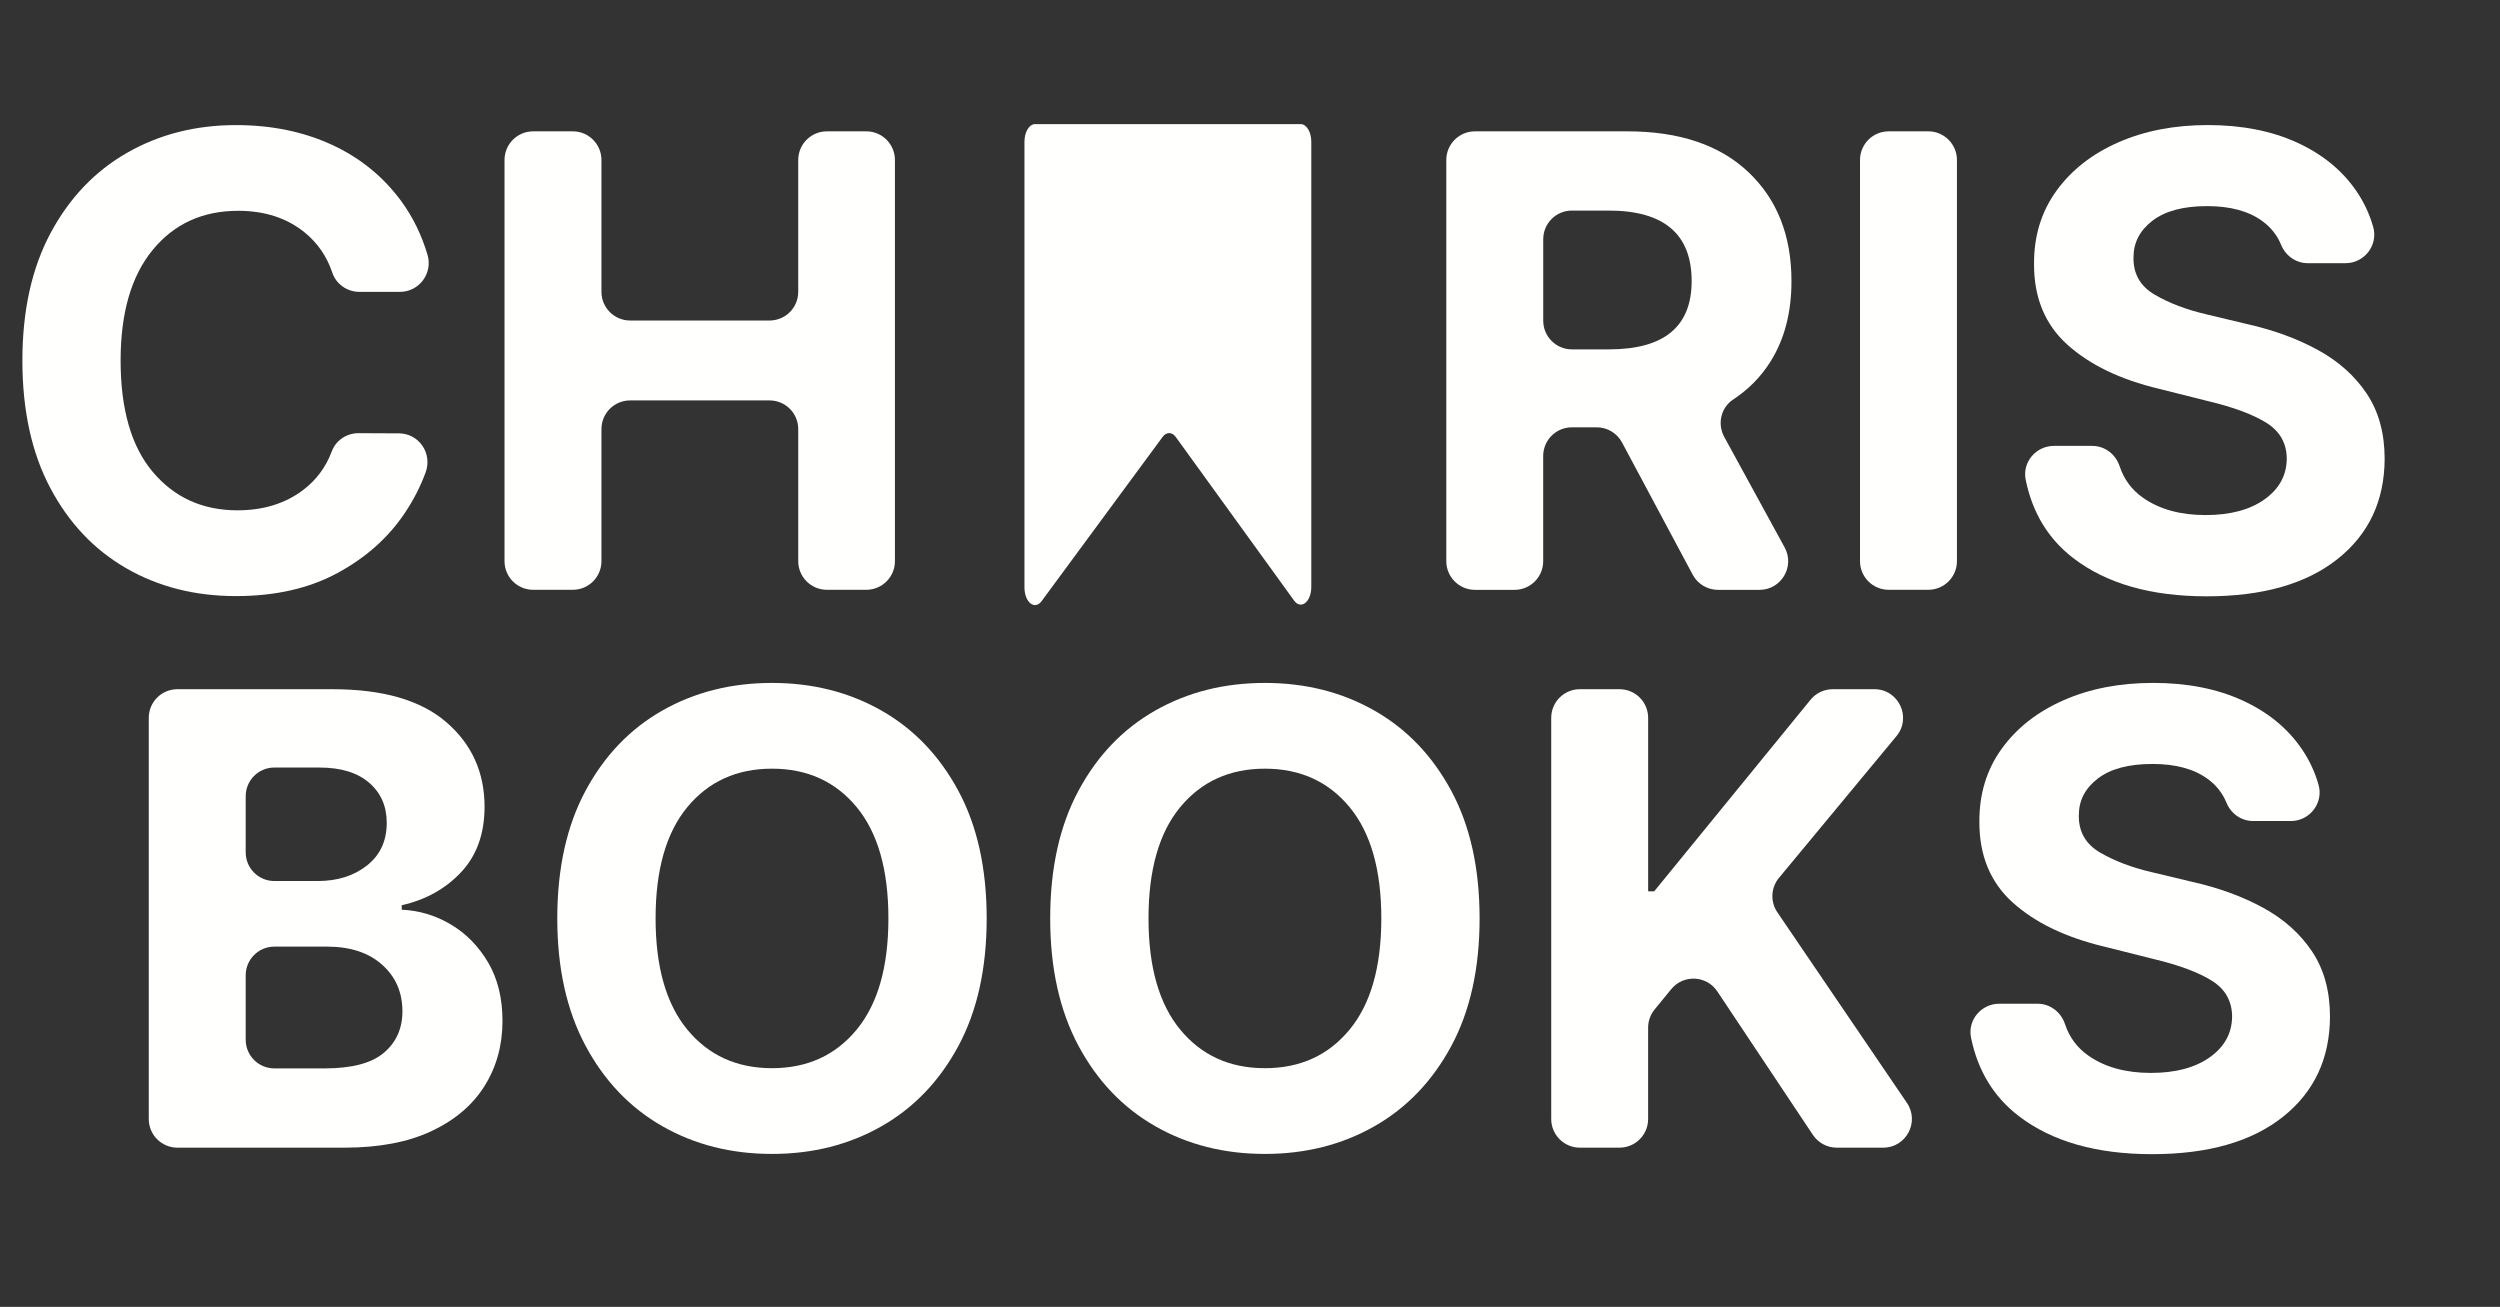
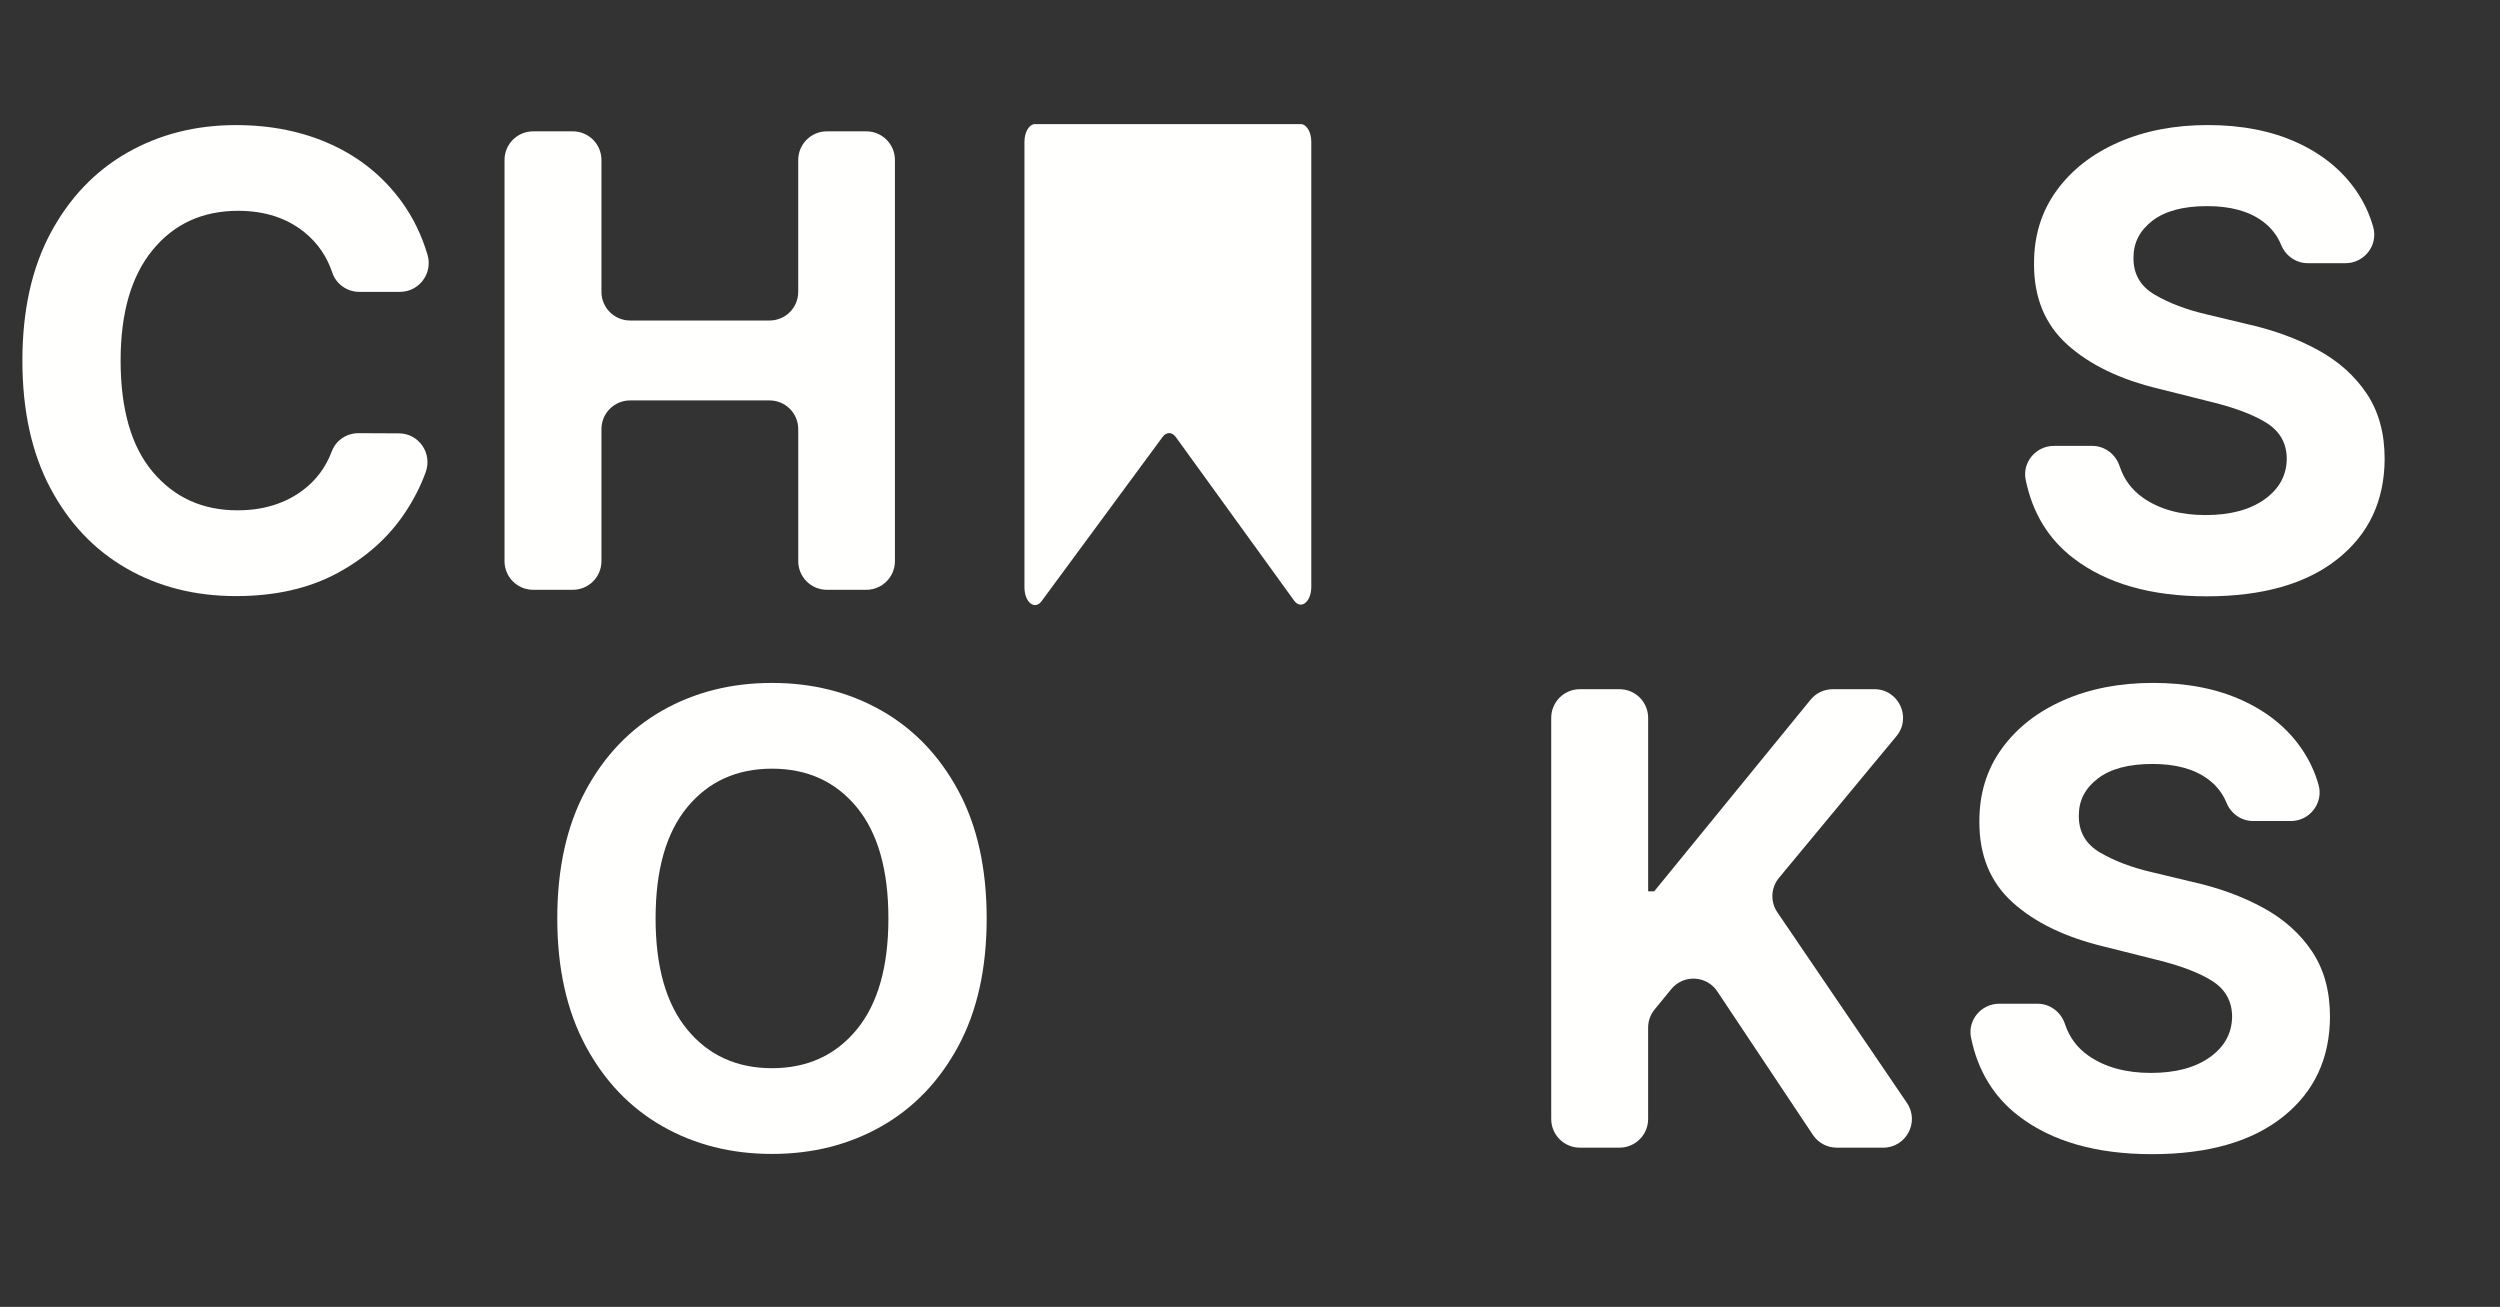
<svg xmlns="http://www.w3.org/2000/svg" xml:space="preserve" style="enable-background:new 0 0 857.55 448.28;" viewBox="0 0 857.55 448.28" y="0px" x="0px" id="Layer_1" version="1.1">
  <rect x="0" y="0" width="857.55" height="448.28" fill="#333333" stroke="none" />
  <style type="text/css">
	.st0{fill:#FFFFFD;}
	.st1{fill:#C1C189;}
</style>
  <g>
    <g>
-       <path d="M51.03,383.84v-137.6c0-5.43,4.4-9.83,9.83-9.83H114c17.35,0,30.39,3.78,39.12,11.33    c8.73,7.55,13.09,17.21,13.09,28.99c0,9.27-2.69,16.75-8.06,22.46s-12.16,9.48-20.35,11.32v1.54c5.99,0.26,11.61,1.95,16.86,5.07    c5.25,3.12,9.51,7.48,12.79,13.05c3.28,5.58,4.91,12.26,4.91,20.04c0,8.35-2.06,15.79-6.18,22.35    c-4.12,6.55-10.2,11.71-18.24,15.47c-8.04,3.76-17.94,5.64-29.72,5.64H60.86C55.43,393.67,51.03,389.27,51.03,383.84z     M84.28,292.38c0,5.43,4.4,9.83,9.83,9.83h14.82c6.81,0,12.47-1.78,16.97-5.34c4.5-3.56,6.76-8.43,6.76-14.63    c0-5.68-2.01-10.26-6.03-13.74c-4.02-3.48-9.71-5.22-17.08-5.22H94.11c-5.43,0-9.83,4.4-9.83,9.83V292.38z M84.28,356.65    c0,5.43,4.4,9.83,9.83,9.83h17.28c9.32,0,16.09-1.79,20.31-5.37c4.22-3.58,6.34-8.32,6.34-14.21c0-6.5-2.32-11.83-6.95-15.97    c-4.63-4.15-10.94-6.22-18.93-6.22H94.11c-5.43,0-9.83,4.4-9.83,9.83V356.65z" class="st0" />
      <path d="M338.45,315.04c0,17.15-3.24,31.74-9.71,43.77c-6.48,12.03-15.27,21.21-26.38,27.53    c-11.11,6.32-23.63,9.48-37.55,9.48c-13.98,0-26.52-3.17-37.63-9.52s-19.89-15.55-26.34-27.61s-9.68-26.61-9.68-43.65    c0-17.15,3.23-31.74,9.68-43.77c6.45-12.03,15.23-21.21,26.34-27.53s23.65-9.48,37.63-9.48c13.92,0,26.44,3.16,37.55,9.48    s19.9,15.5,26.38,27.53C335.21,283.3,338.45,297.89,338.45,315.04z M304.74,315.04c0-16.69-3.64-29.42-10.9-38.2    c-7.27-8.78-16.95-13.17-29.03-13.17c-12.08,0-21.76,4.39-29.03,13.17c-7.27,8.78-10.9,21.51-10.9,38.2    c0,16.64,3.63,29.36,10.9,38.16c7.27,8.81,16.94,13.21,29.03,13.21c12.08,0,21.76-4.4,29.03-13.21    C301.1,344.4,304.74,331.68,304.74,315.04z" class="st0" />
-       <path d="M507.53,315.04c0,17.15-3.24,31.74-9.71,43.77c-6.48,12.03-15.27,21.21-26.38,27.53    c-11.11,6.32-23.63,9.48-37.55,9.48c-13.98,0-26.52-3.17-37.63-9.52c-11.11-6.35-19.89-15.55-26.34-27.61s-9.68-26.61-9.68-43.65    c0-17.15,3.23-31.74,9.68-43.77c6.45-12.03,15.23-21.21,26.34-27.53c11.11-6.32,23.65-9.48,37.63-9.48    c13.92,0,26.44,3.16,37.55,9.48c11.11,6.32,19.9,15.5,26.38,27.53C504.3,283.3,507.53,297.89,507.53,315.04z M473.82,315.04    c0-16.69-3.64-29.42-10.9-38.2c-7.27-8.78-16.95-13.17-29.03-13.17c-12.08,0-21.76,4.39-29.03,13.17    c-7.27,8.78-10.9,21.51-10.9,38.2c0,16.64,3.63,29.36,10.9,38.16c7.27,8.81,16.94,13.21,29.03,13.21    c12.08,0,21.76-4.4,29.03-13.21C470.19,344.4,473.82,331.68,473.82,315.04z" class="st0" />
      <path d="M532.1,383.84v-137.6c0-5.43,4.4-9.83,9.83-9.83h13.59c5.43,0,9.83,4.4,9.83,9.83v59.51h2.07l53.64-65.73    c1.87-2.29,4.66-3.61,7.62-3.61h14.27c8.32,0,12.88,9.7,7.57,16.1l-40.3,48.62c-2.79,3.37-3.02,8.18-0.56,11.8l44.45,65.38    c4.44,6.53-0.24,15.36-8.13,15.36h-15.94c-3.29,0-6.36-1.64-8.18-4.38l-32.79-49.22c-3.66-5.5-11.6-5.89-15.79-0.78l-5.71,6.97    c-1.44,1.76-2.23,3.96-2.23,6.23v31.35c0,5.43-4.4,9.83-9.83,9.83h-13.59C536.51,393.67,532.1,389.27,532.1,383.84z" class="st0" />
      <path d="M772.88,281.63c-4.05,0-7.62-2.52-9.15-6.27c-1.33-3.28-3.48-6-6.45-8.17c-4.68-3.43-10.99-5.14-18.93-5.14    c-8.14,0-14.39,1.66-18.74,4.99c-4.35,3.33-6.53,7.53-6.53,12.59c-0.1,5.63,2.32,9.89,7.26,12.79c4.94,2.89,10.81,5.13,17.62,6.72    l14.13,3.38c9.11,2.05,17.21,5.02,24.3,8.91c7.09,3.89,12.67,8.89,16.74,15.01c4.07,6.12,6.1,13.55,6.1,22.31    c-0.05,14.39-5.44,25.84-16.16,34.36c-10.73,8.52-25.69,12.79-44.88,12.79c-19.09,0-34.32-4.35-45.69-13.05    c-8.61-6.59-14.08-15.57-16.4-26.93c-1.23-6.02,3.53-11.62,9.67-11.62h13.16c4.33,0,8.04,2.87,9.4,6.98c1.49,4.5,4.16,8.1,8,10.8    c5.66,3.97,12.81,5.95,21.46,5.95c8.45,0,15.19-1.79,20.23-5.38c5.04-3.58,7.59-8.24,7.64-13.98c-0.05-5.32-2.38-9.42-6.99-12.29    c-4.61-2.87-11.19-5.32-19.73-7.37l-17.12-4.3c-13.26-3.17-23.73-8.21-31.41-15.13s-11.49-16.15-11.44-27.72    c-0.05-9.52,2.49-17.85,7.64-25c5.15-7.14,12.22-12.7,21.23-16.66c9.01-3.97,19.25-5.95,30.72-5.95c11.67,0,21.87,2,30.6,5.99    c8.73,3.99,15.52,9.55,20.39,16.66c2.59,3.78,4.51,7.89,5.76,12.31c1.77,6.23-3.02,12.42-9.5,12.42H772.88z" class="st0" />
    </g>
    <g>
      <path d="M137.2,100.11h-13.94c-4.16,0-7.93-2.61-9.26-6.55c-1.88-5.61-5.05-10.22-9.51-13.84    c-6.09-4.94-13.69-7.41-22.81-7.41c-12.18,0-21.95,4.47-29.29,13.4c-7.35,8.93-11.02,21.59-11.02,37.97    c0,16.79,3.7,29.55,11.1,38.28c7.4,8.73,17.06,13.09,28.99,13.09c8.86,0,16.36-2.32,22.5-6.95c4.53-3.42,7.82-7.86,9.87-13.32    c1.42-3.78,5.13-6.21,9.17-6.19l13.85,0.06c6.86,0.03,11.51,6.87,9.17,13.32c-1.74,4.8-4.12,9.44-7.11,13.93    c-5.68,8.5-13.4,15.38-23.15,20.66s-21.36,7.91-34.82,7.91c-14.03,0-26.56-3.17-37.59-9.52c-11.03-6.35-19.73-15.54-26.11-27.57    c-6.37-12.03-9.56-26.59-9.56-43.69c0-17.15,3.23-31.74,9.68-43.77c6.45-12.03,15.2-21.21,26.26-27.53    c11.06-6.32,23.5-9.48,37.32-9.48c12.13,0,23.08,2.24,32.83,6.72s17.74,10.98,23.96,19.5c3.93,5.39,6.91,11.5,8.93,18.32    C148.5,93.76,143.78,100.11,137.2,100.11z" class="st0" />
      <path d="M173.06,192.49V54.88c0-5.43,4.4-9.83,9.83-9.83h13.59c5.43,0,9.83,4.4,9.83,9.83v45.23    c0,5.43,4.4,9.83,9.83,9.83h47.84c5.43,0,9.83-4.4,9.83-9.83V54.88c0-5.43,4.4-9.83,9.83-9.83h13.51c5.43,0,9.83,4.4,9.83,9.83    v137.6c0,5.43-4.4,9.83-9.83,9.83h-13.51c-5.43,0-9.83-4.4-9.83-9.83v-45.3c0-5.43-4.4-9.83-9.83-9.83h-47.84    c-5.43,0-9.83,4.4-9.83,9.83v45.3c0,5.43-4.4,9.83-9.83,9.83h-13.59C177.46,202.32,173.06,197.92,173.06,192.49z" class="st0" />
-       <path d="M496.11,192.49V54.88c0-5.43,4.4-9.83,9.83-9.83h52.21c17.87,0,31.73,4.66,41.58,13.98    c9.85,9.32,14.78,21.78,14.78,37.4c0,10.75-2.39,19.94-7.18,27.57c-3.29,5.25-7.57,9.59-12.83,13.05    c-4.21,2.76-5.47,8.38-3.06,12.8l20.73,37.93c3.58,6.55-1.16,14.55-8.63,14.55h-14.24c-3.63,0-6.96-2-8.67-5.2l-24.24-45.35    c-1.71-3.2-5.04-5.2-8.67-5.2h-8.54c-5.43,0-9.83,4.4-9.83,9.83v36.09c0,5.43-4.4,9.83-9.83,9.83h-13.59    C500.51,202.32,496.11,197.92,496.11,192.49z M529.36,110.01c0,5.43,4.4,9.83,9.83,9.83h12.74c18.89,0,28.34-7.8,28.34-23.42    c0-16.13-9.5-24.19-28.49-24.19h-12.59c-5.43,0-9.83,4.4-9.83,9.83V110.01z" class="st0" />
-       <path d="M671.27,54.88v137.6c0,5.43-4.4,9.83-9.83,9.83h-13.59c-5.43,0-9.83-4.4-9.83-9.83V54.88    c0-5.43,4.4-9.83,9.83-9.83h13.59C666.86,45.05,671.27,49.46,671.27,54.88z" class="st0" />
      <path d="M791.63,90.28c-4.05,0-7.62-2.52-9.15-6.27c-1.33-3.28-3.48-6-6.45-8.17c-4.68-3.43-10.99-5.14-18.93-5.14    c-8.14,0-14.39,1.66-18.74,4.99c-4.35,3.33-6.53,7.53-6.53,12.59c-0.1,5.63,2.32,9.89,7.26,12.79c4.94,2.89,10.81,5.13,17.62,6.72    l14.13,3.38c9.11,2.05,17.21,5.02,24.3,8.91c7.09,3.89,12.67,8.89,16.74,15.01c4.07,6.12,6.1,13.55,6.1,22.31    c-0.05,14.39-5.44,25.84-16.16,34.36c-10.73,8.52-25.69,12.79-44.88,12.79c-19.09,0-34.32-4.35-45.69-13.05    c-8.61-6.59-14.08-15.57-16.4-26.93c-1.23-6.02,3.53-11.62,9.67-11.62h13.16c4.33,0,8.04,2.87,9.4,6.98c1.49,4.5,4.16,8.1,8,10.8    c5.66,3.97,12.81,5.95,21.46,5.95c8.45,0,15.19-1.79,20.23-5.38c5.04-3.58,7.59-8.24,7.64-13.98c-0.05-5.32-2.38-9.42-6.99-12.29    c-4.61-2.87-11.19-5.32-19.73-7.37l-17.12-4.3c-13.26-3.17-23.73-8.21-31.41-15.13s-11.49-16.15-11.44-27.72    c-0.05-9.52,2.49-17.85,7.64-25c5.15-7.14,12.22-12.7,21.23-16.66c9.01-3.97,19.25-5.95,30.72-5.95c11.67,0,21.87,2,30.6,5.99    c8.73,3.99,15.52,9.55,20.39,16.66c2.59,3.78,4.51,7.89,5.76,12.31c1.77,6.23-3.02,12.42-9.5,12.42H791.63z" class="st0" />
    </g>
    <path d="M355.02,42.58h91.17c1.99,0,3.61,2.71,3.61,6.05v152.71c0,5.11-3.55,7.92-5.9,4.67l-40.56-56.07   c-1.32-1.83-3.23-1.84-4.57-0.03l-41.48,56.29c-2.36,3.2-5.88,0.39-5.88-4.7V48.63C351.41,45.29,353.03,42.58,355.02,42.58z" class="st0" />
  </g>
</svg>